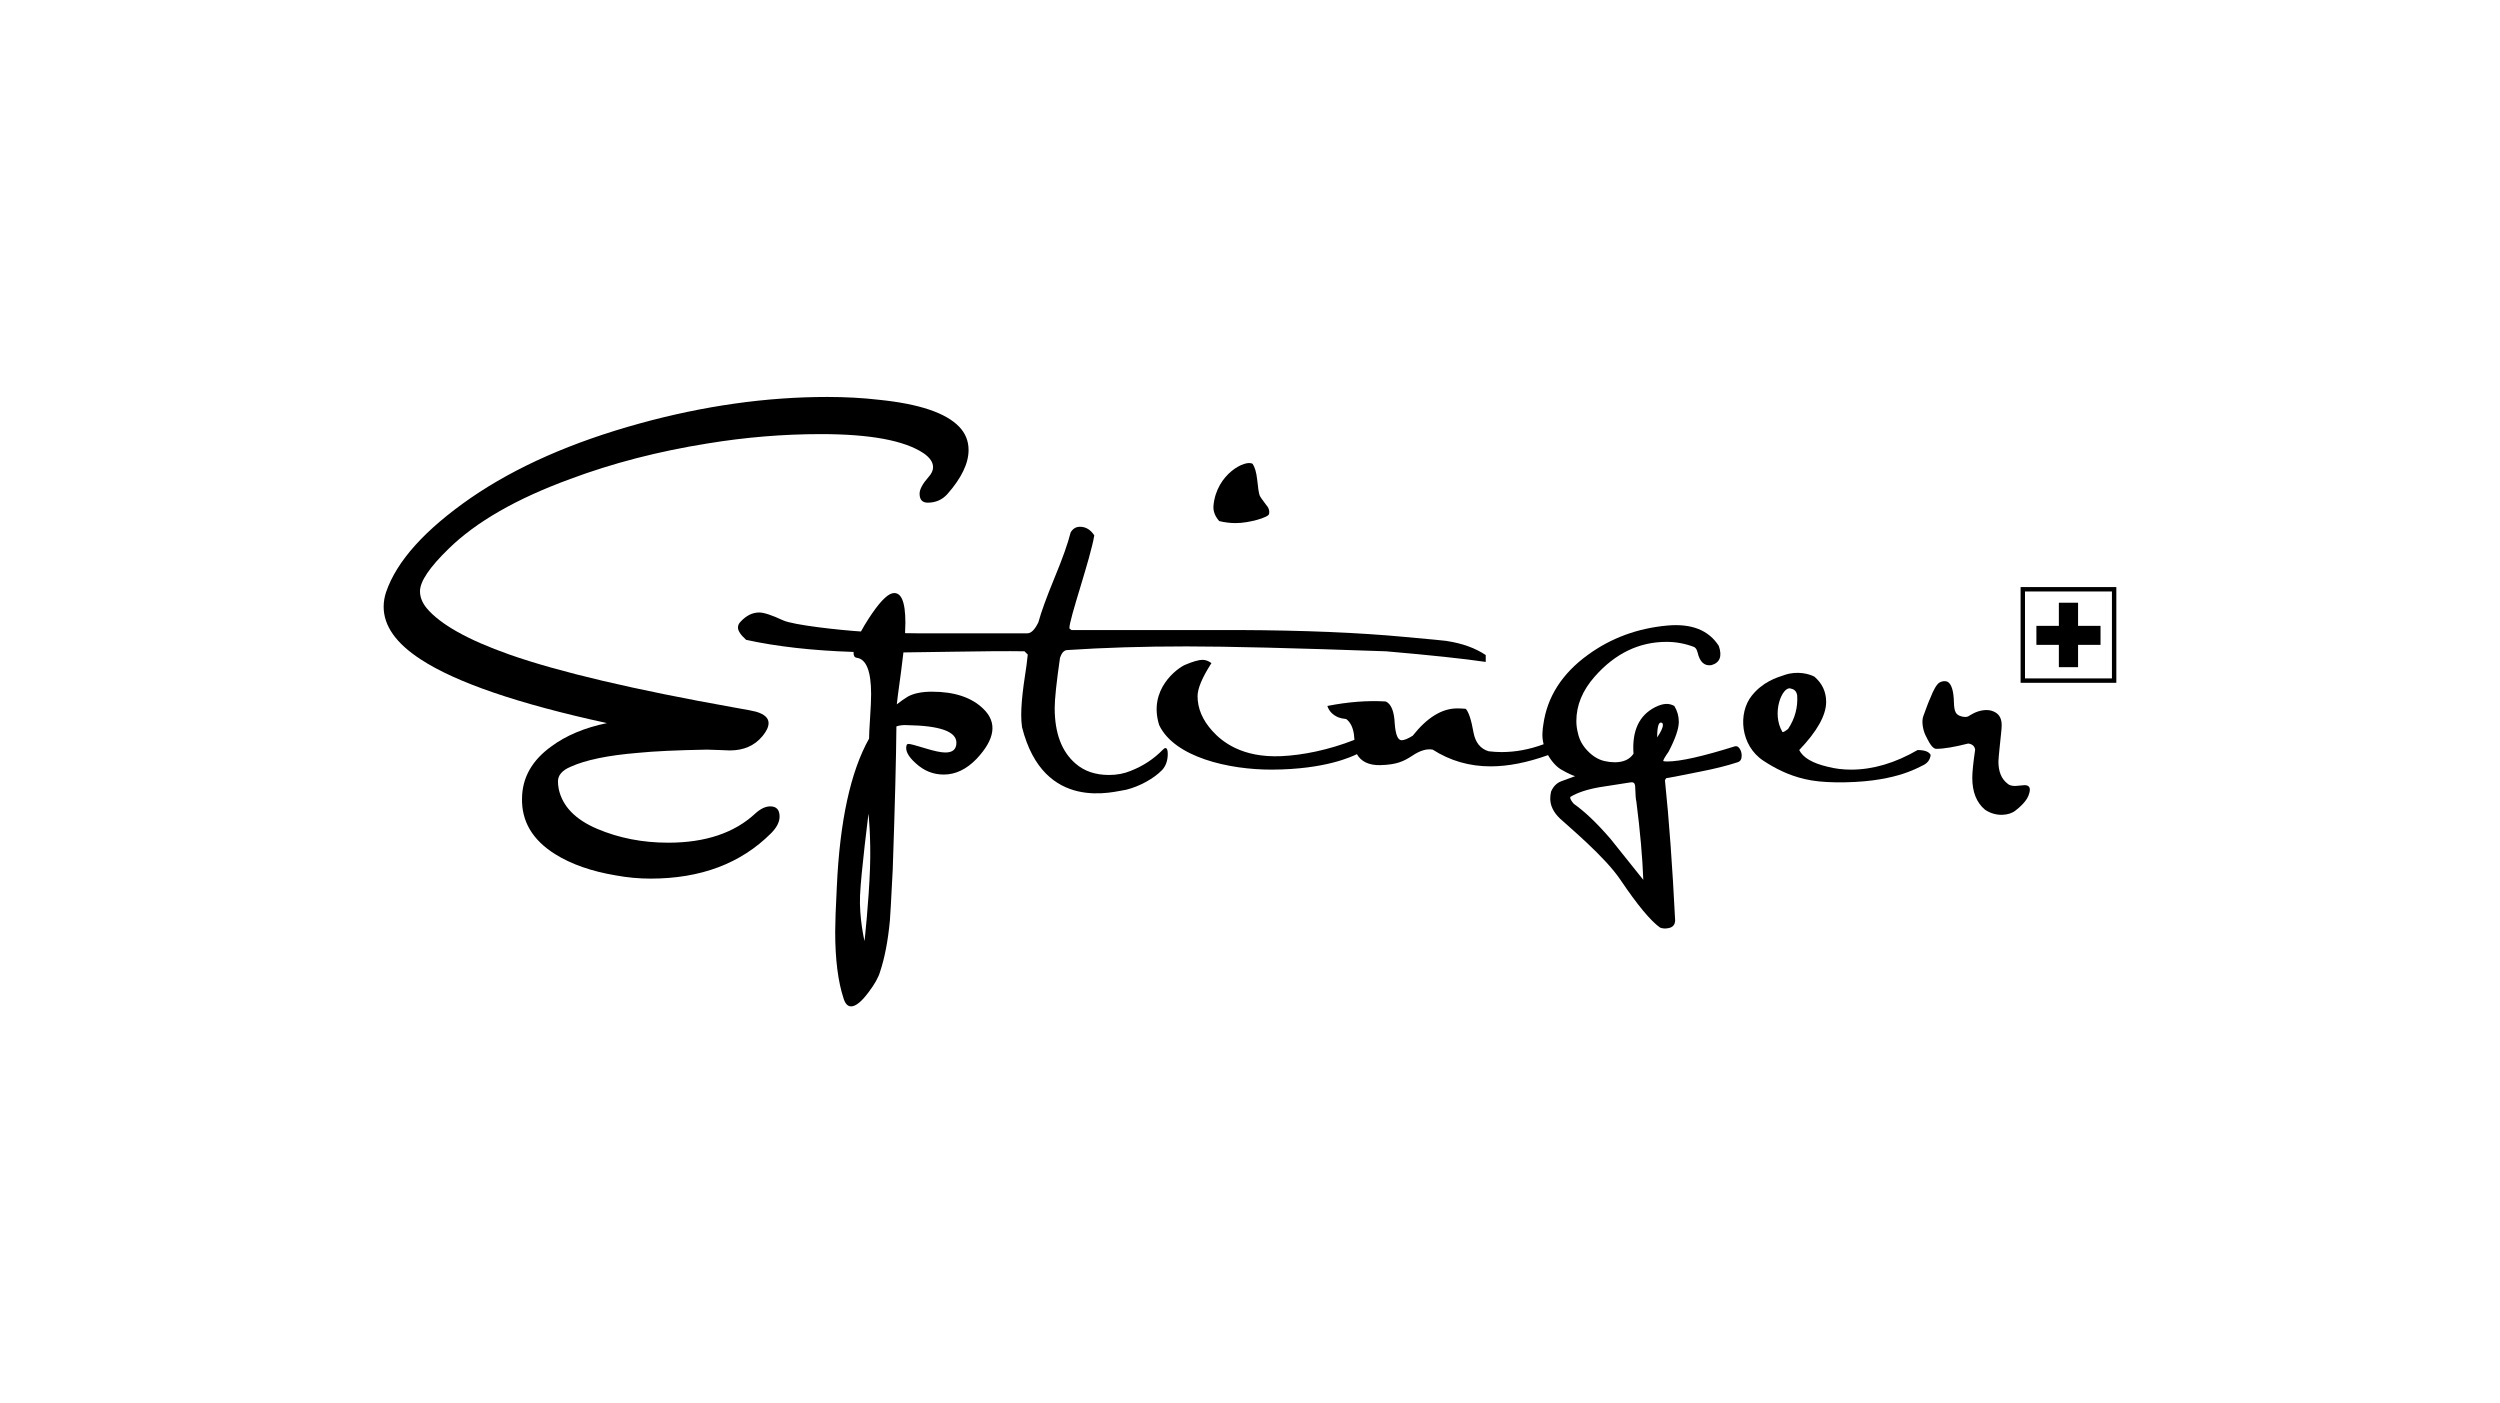
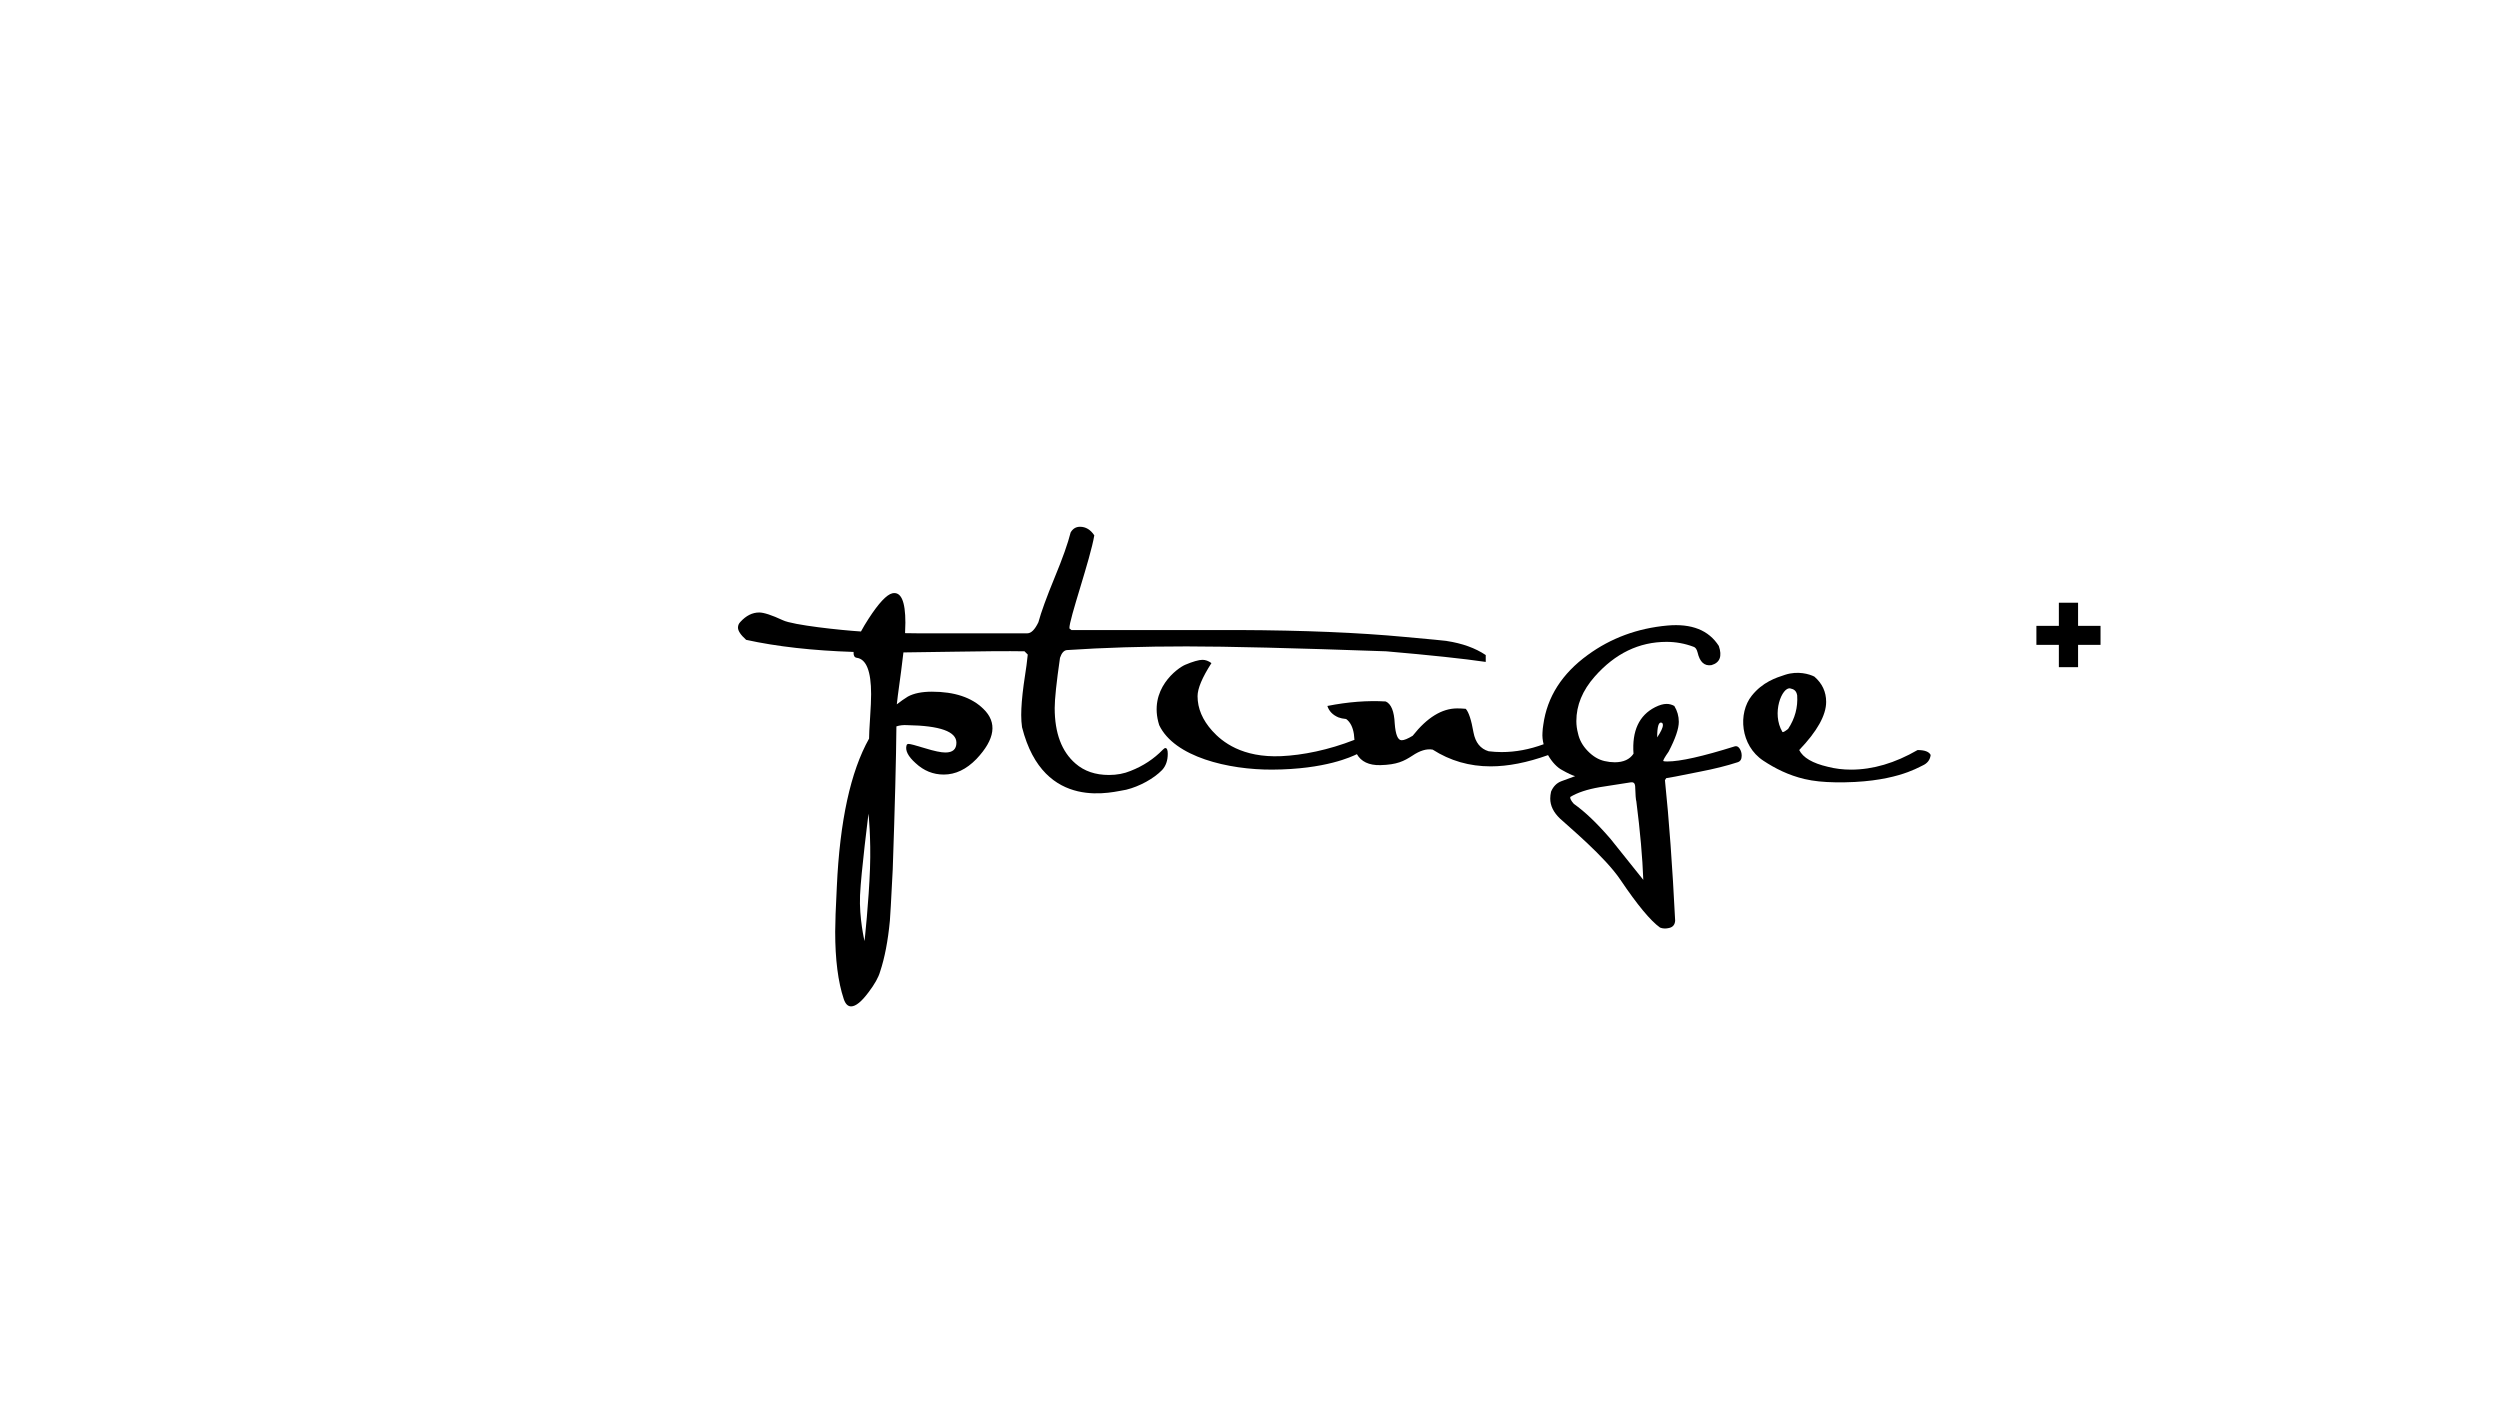
<svg xmlns="http://www.w3.org/2000/svg" width="269px" height="151px" id="Ebene_2" data-name="Ebene 2" viewBox="0 0 303 170">
  <defs>
    <style>
      .cls-1 {
        fill: none;
      }

      .cls-2 {
        fill-rule: evenodd;
      }
    </style>
  </defs>
  <g id="Layer_1" data-name="Layer 1">
    <g>
-       <rect class="cls-1" width="303" height="170" />
      <g>
-         <path d="m256.5,82.714h-11.604v-11.603h11.604v11.603Zm-11.071-.533h10.538v-10.537h-10.538v10.537Z" />
        <polygon class="cls-2" points="249.534 73.007 251.862 73.007 251.862 75.811 254.584 75.811 254.584 78.114 251.862 78.114 251.862 80.818 249.534 80.818 249.534 78.114 246.812 78.114 246.812 75.811 249.534 75.811 249.534 73.007" />
        <g>
-           <path d="m149.795,63.356c1.583,0,3.924-.686,4.007-1.088.099-.396-.033-.792-.396-1.187-.429-.561-.676-.923-.742-1.088-.099-.297-.198-.94-.297-1.929-.099-.858-.28-1.484-.544-1.88-.82-.573-4.381,1.177-4.749,5.046-.069.722.231,1.352.693,1.88.659.165,1.336.247,2.028.247Z" />
          <g>
-             <path d="m93.349,97.689c-.561,0-1.154.281-1.781.841-2.539,2.374-6.068,3.562-10.587,3.562-3.1,0-5.969-.561-8.608-1.682-2.639-1.121-4.189-2.721-4.65-4.799-.066-.363-.099-.676-.099-.94,0-.758.511-1.352,1.534-1.781,1.814-.825,4.518-1.385,8.113-1.682,1.946-.198,4.749-.33,8.41-.396.363,0,.858.017,1.484.049.627.034,1.055.05,1.286.05,1.682,0,3.001-.577,3.958-1.732.495-.594.742-1.121.742-1.583,0-.627-.511-1.089-1.534-1.385-.198-.065-1.055-.23-2.572-.494-12.203-2.177-21.306-4.321-27.308-6.431-5.046-1.781-8.394-3.661-10.043-5.64-.528-.66-.791-1.336-.791-2.028,0-1.188,1.155-2.902,3.463-5.145,3.331-3.265,8.245-6.085,14.742-8.46,5.112-1.913,10.653-3.348,16.622-4.304,4.617-.758,9.201-1.138,13.753-1.138,6.003,0,10.158.775,12.467,2.325.758.528,1.138,1.089,1.138,1.682,0,.396-.181.791-.544,1.187-.726.824-1.089,1.501-1.089,2.028,0,.726.33,1.088.989,1.088.956,0,1.748-.346,2.375-1.039,1.715-1.946,2.572-3.727,2.572-5.343,0-1.088-.379-2.028-1.138-2.82-1.616-1.682-4.848-2.771-9.696-3.265-1.979-.231-4.073-.346-6.283-.346-7.387,0-14.973,1.072-22.757,3.216-8.146,2.243-14.957,5.244-20.431,9.004-5.574,3.859-9.004,7.668-10.29,11.428-.198.594-.297,1.187-.297,1.781,0,2.309,1.5,4.436,4.502,6.382,4.287,2.804,11.807,5.376,22.559,7.718-2.704.561-4.947,1.501-6.728,2.82-2.341,1.682-3.529,3.776-3.562,6.283-.066,2.803,1.27,5.062,4.007,6.777,1.946,1.221,4.386,2.078,7.322,2.573,1.418.264,2.836.396,4.254.396,6.068,0,10.933-1.831,14.594-5.491.692-.693,1.039-1.369,1.039-2.029,0-.824-.379-1.237-1.138-1.237Z" />
            <path d="m210.249,90.417c-3.892,1.221-6.612,1.831-8.162,1.831-.264,0-.429-.017-.495-.05-.033-.099.181-.478.643-1.138.825-1.583,1.237-2.787,1.237-3.611,0-.692-.181-1.335-.544-1.929-.297-.165-.61-.248-.94-.248-.396,0-.858.132-1.385.396-1.945.99-2.82,2.869-2.622,5.64-.462.692-1.22,1.038-2.276,1.038-.396,0-.808-.049-1.237-.148-.726-.164-1.402-.569-2.028-1.212-.627-.643-1.023-1.361-1.188-2.152-.132-.495-.198-.99-.198-1.484,0-1.913.742-3.711,2.226-5.393,2.474-2.804,5.376-4.205,8.707-4.205,1.121,0,2.21.198,3.265.594.231.066.396.297.495.692.264,1.155.825,1.666,1.682,1.534,1.023-.297,1.32-1.072.891-2.325-1.22-1.913-3.298-2.738-6.233-2.474-3.628.33-6.844,1.517-9.647,3.562-3.133,2.276-4.931,5.096-5.392,8.46-.066.33-.076.644-.099.94-.038.48.018.962.138,1.426-1.706.629-3.401.949-5.085.949-.528,0-1.056-.033-1.583-.099-.99-.297-1.6-1.055-1.831-2.276-.264-1.517-.577-2.474-.94-2.869-.363-.033-.709-.049-1.039-.049-1.847,0-3.644,1.105-5.392,3.315-.594.362-1.039.544-1.336.544-.462,0-.742-.676-.841-2.028-.066-1.484-.429-2.375-1.089-2.672-2.21-.132-4.568.049-7.074.544.198.627.643,1.088,1.336,1.385.264.099.577.165.94.198.495.363.808.973.94,1.831.022.231.044.463.066.694-3.139,1.234-6.291,1.863-8.872,1.977-4.758.211-7.173-1.748-8.361-3.067-1.187-1.319-1.781-2.721-1.781-4.205,0-.924.561-2.259,1.682-4.007-.363-.264-.725-.396-1.088-.396-.429,0-1.176.211-2.097.603-.917.39-4.526,2.957-3.147,7.312,1.836,3.864,8.394,5.419,13.704,5.392,6.46-.032,9.647-1.585,10.259-1.874.496.885,1.444,1.368,2.85,1.33,2.014-.054,2.836-.478,3.859-1.138.924-.627,1.748-.874,2.474-.742,2.111,1.352,4.452,2.029,7.025,2.029,2.105,0,4.425-.455,6.957-1.363.475.845,1.121,1.513,1.7,1.808.693.396,1.22.643,1.583.742-.561.198-1.122.404-1.682.619-.561.214-.973.635-1.237,1.261-.065.297-.098.577-.098.841,0,.858.395,1.666,1.187,2.424.99.923,5.442,4.617,7.322,7.42,2.045,3.034,3.644,4.964,4.799,5.788.33.132.693.148,1.089.05.462-.099.709-.396.742-.891-.33-6.596-.742-12.269-1.237-17.018l.148-.248c.132,0,1.501-.263,4.106-.791,1.715-.33,3.232-.709,4.551-1.138.33-.098.495-.362.495-.791,0-.33-.083-.618-.248-.866-.165-.247-.362-.338-.594-.272Zm-15.039,11.23c-1.649-1.913-3.133-3.331-4.452-4.254-.329-.363-.478-.644-.445-.841.858-.528,2.045-.923,3.562-1.187,1.287-.198,2.556-.396,3.809-.594.297-.033.462.116.495.446.033,1.055.083,1.682.148,1.88.462,3.628.742,6.794.841,9.498-2.474-3.1-3.793-4.749-3.958-4.947Zm5.64-12.318c0-1.32.181-1.913.544-1.781.099.033.148.132.148.297,0,.297-.23.792-.692,1.485Z" />
            <path d="m232.412,90.862c-2.737,1.583-5.425,2.375-8.064,2.375-.989,0-1.929-.115-2.82-.346-1.847-.429-3.001-1.105-3.463-2.029,2.177-2.276,3.265-4.221,3.265-5.837,0-1.22-.478-2.243-1.434-3.067-.594-.297-1.978-.725-3.539-.218-1.121.363-2.721.881-4.043,2.535-1.689,2.112-1.388,6.035,1.399,7.875,1.436.949,3.051,1.765,4.996,2.226,1.122.264,2.342.373,3.661.396,7.053.124,10.042-1.764,10.636-2.029.594-.263.924-.692.99-1.286-.198-.396-.726-.594-1.583-.594Zm-15.682-2.572c-.363.296-.594.429-.693.395-1.37-2.3-.042-5.498.94-5.293.452.094.742.28.841.841.098,1.452-.264,2.803-1.089,4.057Z" />
-             <path d="m245.374,95.117c-.099,0-.281.017-.545.05s-.461.05-.593.05c-.429,0-.742-.099-.94-.297-.725-.561-1.088-1.452-1.088-2.672,0-.33.272-2.944.322-3.389.049-.446.074-.784.074-1.015,0-.725-.248-1.237-.742-1.534-.33-.197-.693-.296-1.089-.296-.66,0-1.336.214-2.029.643-.336.29-.788.192-1.062.112-.633-.186-.834-.541-.867-1.695-.033-1.352-.28-2.177-.742-2.473-.404-.187-.841-.033-1.039.099-.33.231-.693.857-1.089,1.88-.165.33-.431,1.06-.841,2.177-.246.668-.017,1.715.248,2.276.396.791.807,1.682,1.336,1.682.89,0,2.176-.215,3.859-.643.494.066.775.313.841.742-.231,1.583-.347,2.721-.347,3.414,0,1.715.512,3.001,1.534,3.859,1.341.926,2.988.711,3.71.099,1.067-.82,1.443-1.484,1.559-1.781.115-.297.173-.545.173-.742,0-.363-.215-.545-.643-.545Z" />
            <path d="m175.323,77.637c-.198-.033-1.897-.198-5.096-.486-5.508-.519-12.203-.8-20.085-.833h-20.283l-.247-.198c-.066-1.022,2.556-8.443,3.017-11.279-.462-.693-1.039-1.039-1.731-1.039-.495,0-.874.231-1.138.692-.33,1.319-.973,3.133-1.929,5.442-.99,2.408-1.649,4.222-1.979,5.442-.429.89-.874,1.336-1.336,1.336h-13.357c-.498-.003-.982-.011-1.465-.019.025-.461.039-.886.039-1.268,0-2.606-.528-3.793-1.583-3.562-.692.165-1.649,1.187-2.869,3.067-.368.567-.674,1.084-.931,1.561-2.404-.149-8.246-.77-9.466-1.363-1.352-.627-2.308-.94-2.869-.94-.825,0-1.583.379-2.276,1.138-.198.198-.297.429-.297.693,0,.396.33.89.989,1.484,3.725.819,8.076,1.304,13.029,1.467-.002.038-.009.08-.009.116,0,.363.132.561.396.594,1.155.165,1.732,1.633,1.732,4.403,0,.66-.041,1.616-.124,2.869-.083,1.253-.124,2.094-.124,2.523-2.243,3.991-3.545,9.977-3.908,17.958-.132,2.573-.198,4.386-.198,5.442,0,3.364.346,6.085,1.039,8.163.198.593.495.89.891.89.561,0,1.27-.577,2.127-1.732.725-.956,1.187-1.781,1.385-2.473.561-1.682.956-3.743,1.187-6.184.033-.264.148-2.342.346-6.233.264-7.685.412-13.456.445-17.315.396-.132.841-.182,1.336-.149,3.958.066,5.936.775,5.936,2.128,0,.791-.445,1.187-1.336,1.187-.528,0-1.352-.173-2.474-.519-1.121-.347-1.781-.52-1.979-.52-.132,0-.214.05-.247.148-.198.627.165,1.353,1.088,2.177.989.924,2.127,1.386,3.413,1.386,1.418,0,2.737-.627,3.958-1.88,2.275-2.408,2.556-4.436.841-6.085-1.418-1.385-3.496-2.078-6.233-2.078-1.22,0-2.193.198-2.919.594-.429.264-.874.577-1.336.94,0-.132.173-1.459.519-3.982.114-.833.208-1.6.284-2.312,1.664-.015,3.728-.043,6.213-.087,3.595-.066,6.415-.082,8.46-.049l.396.396c-.033.495-.198,1.715-.495,3.661-.198,1.484-.297,2.705-.297,3.661,0,.528.033,1.023.099,1.484,2.636,10.417,11.21,7.772,12.629,7.574,1.616-.395,3.35-1.357,4.34-2.379.462-.495.693-1.155.693-1.979,0-.462-.099-.693-.297-.693-.066,0-.165.066-.297.198-1.089,1.122-2.391,1.979-3.908,2.573-.792.33-1.666.494-2.622.494-1.649,0-3.001-.461-4.057-1.385-1.682-1.451-2.523-3.694-2.523-6.728,0-1.088.214-3.117.643-6.085.198-.594.478-.907.841-.94,4.452-.297,9.284-.445,14.495-.445,4.947,0,13.011.198,24.191.594,5.343.462,9.367.89,12.071,1.286v-.833c-1.253-.841-2.836-1.418-4.749-1.707Zm-70.542,36.386s-.664-2.786-.543-5.562c.121-2.776,1.026-9.886,1.026-9.886,0,0,.312,2.921.181,6.638-.143,4.044-.664,8.81-.664,8.81Z" />
          </g>
        </g>
      </g>
    </g>
  </g>
</svg>